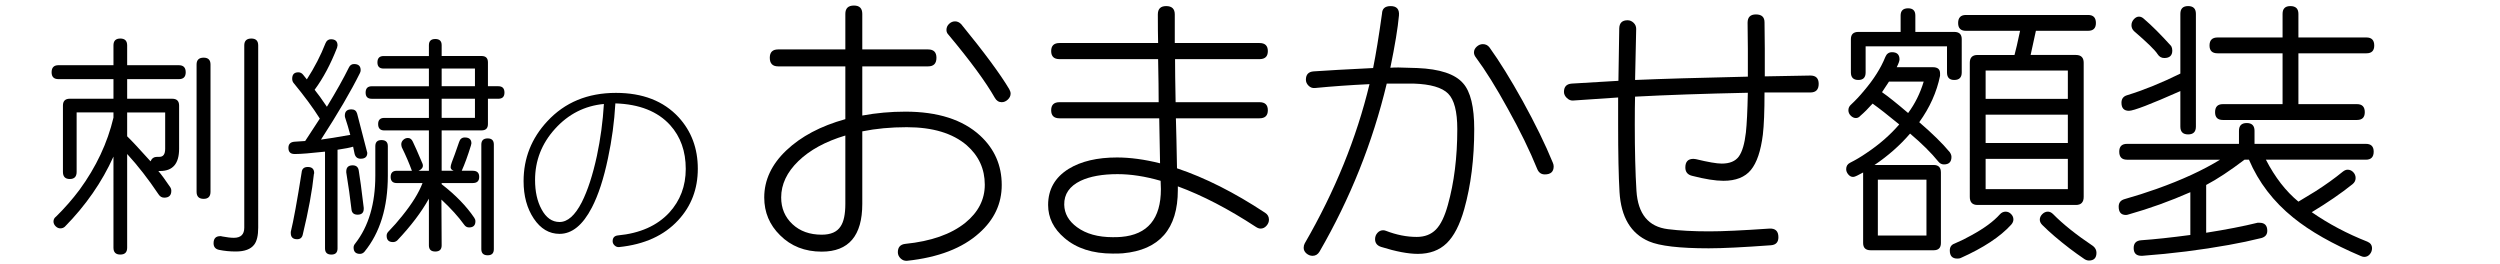
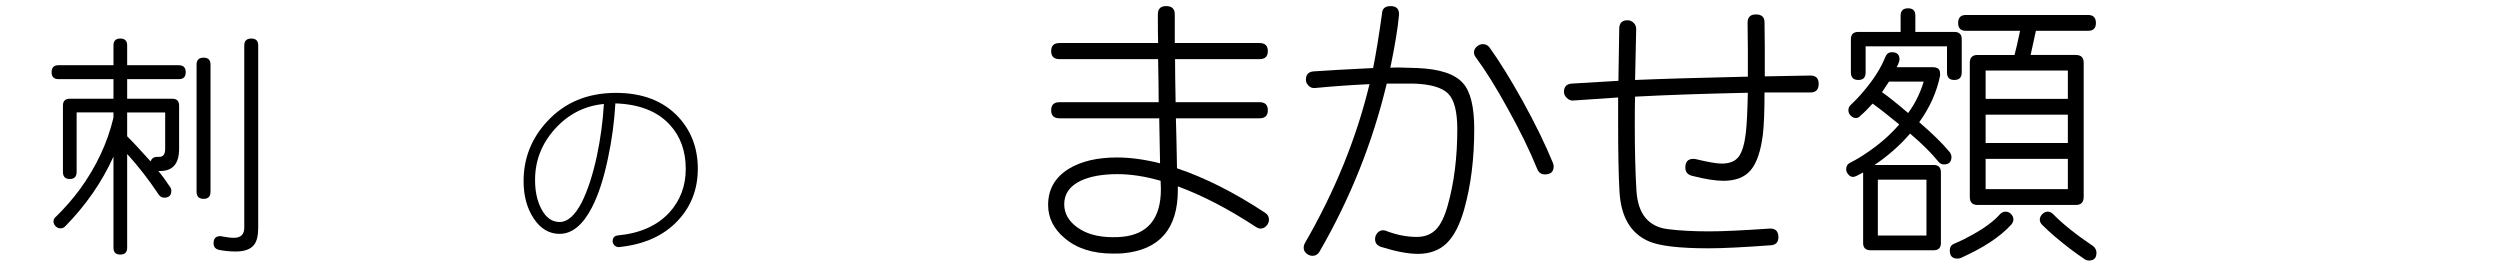
<svg xmlns="http://www.w3.org/2000/svg" version="1.1" id="レイヤー_1" x="0px" y="0px" width="360px" height="38px" viewBox="0 0 360 38" enable-background="new 0 0 360 38" xml:space="preserve">
  <g>
    <path d="M26.743,10.411c0,0.658-0.329,0.986-0.986,0.986h-7.446v2.822h6.494c0.657,0,0.986,0.329,0.986,0.986v6.223   c0,2.131-0.907,3.195-2.72,3.195h-0.272c0.43,0.499,0.997,1.27,1.7,2.312c0.113,0.158,0.17,0.34,0.17,0.543   c0,0.658-0.34,0.986-1.02,0.986c-0.34,0-0.612-0.158-0.816-0.476c-1.474-2.198-2.98-4.136-4.522-5.813v13.498   c0,0.656-0.329,0.984-0.986,0.984c-0.658,0-0.986-0.328-0.986-0.984V22.549c-1.655,3.672-3.99,7.039-7.004,10.098   c-0.182,0.16-0.397,0.238-0.646,0.238c-0.25,0-0.476-0.102-0.68-0.306s-0.306-0.431-0.306-0.68c0-0.294,0.125-0.532,0.374-0.714   c1.224-1.201,2.346-2.482,3.366-3.842c2.402-3.287,4.034-6.755,4.896-10.405v-0.748h-5.304v8.568c0,0.68-0.329,1.02-0.986,1.02   c-0.658,0-0.986-0.34-0.986-1.02v-9.555c0-0.657,0.328-0.986,0.986-0.986h6.29v-2.822H8.417c-0.658,0-0.986-0.328-0.986-0.986   c0-0.68,0.329-1.02,0.986-1.02h7.922V6.535c0-0.657,0.328-0.986,0.986-0.986c0.657,0,0.986,0.329,0.986,0.986v2.856h7.446   C26.415,9.391,26.743,9.731,26.743,10.411z M23.785,21.428v-5.236h-5.474v3.434c0.634,0.612,1.756,1.814,3.366,3.604   c0.181-0.43,0.499-0.646,0.952-0.646h0.34C23.513,22.583,23.785,22.198,23.785,21.428z M30.313,27.615   c0,0.68-0.329,1.02-0.986,1.02c-0.68,0-1.02-0.34-1.02-1.02V9.289c0-0.657,0.34-0.986,1.02-0.986c0.657,0,0.986,0.329,0.986,0.986   V27.615z M37.181,32.783c0,1.134-0.193,1.949-0.578,2.447c-0.499,0.658-1.383,0.986-2.652,0.986c-0.839,0-1.644-0.079-2.414-0.238   c-0.521-0.113-0.782-0.43-0.782-0.951c0-0.68,0.317-1.02,0.952-1.02c0.022,0,0.068,0,0.136,0c0.045,0.022,0.079,0.033,0.102,0.033   c0.725,0.137,1.303,0.204,1.734,0.204c0.997,0,1.496-0.487,1.496-1.462V6.535c0-0.657,0.34-0.986,1.02-0.986   c0.657,0,0.986,0.329,0.986,0.986V32.783z" />
-     <path d="M52.889,22.006c0,0.566-0.317,0.85-0.952,0.85c-0.476,0-0.771-0.25-0.884-0.748l-0.204-0.986   c-0.431,0.137-1.179,0.283-2.244,0.441v14.213c0,0.589-0.295,0.883-0.884,0.883c-0.612,0-0.918-0.294-0.918-0.883v-13.94   c-2.085,0.228-3.502,0.341-4.25,0.341h-0.136c-0.59,0-0.884-0.295-0.884-0.885c0-0.544,0.289-0.838,0.867-0.884   c0.578-0.046,1.093-0.079,1.547-0.103c0.385-0.566,1.088-1.643,2.108-3.229c-0.952-1.519-2.222-3.241-3.808-5.168   c-0.113-0.158-0.17-0.351-0.17-0.578c0-0.612,0.294-0.918,0.884-0.918c0.272,0,0.498,0.114,0.68,0.34   c0.068,0.091,0.25,0.318,0.544,0.68c1.11-1.722,2.006-3.456,2.686-5.202c0.159-0.385,0.419-0.578,0.782-0.578   c0.634,0,0.952,0.294,0.952,0.884c0,0.046-0.023,0.159-0.068,0.34c-0.93,2.38-2.006,4.398-3.23,6.052   c0.431,0.521,1.02,1.337,1.768,2.448c1.337-2.198,2.391-4.08,3.162-5.644c0.158-0.34,0.408-0.51,0.748-0.51   c0.634,0,0.952,0.295,0.952,0.884c0,0.136-0.034,0.272-0.102,0.408c-1.292,2.607-3.162,5.803-5.61,9.588   c0.906-0.113,2.312-0.34,4.216-0.68c-0.227-0.861-0.476-1.7-0.748-2.516c-0.023-0.068-0.034-0.158-0.034-0.272   c0-0.589,0.317-0.884,0.952-0.884c0.43,0,0.702,0.204,0.816,0.612C52.401,20.079,52.889,21.96,52.889,22.006z M45.239,24.93v0.033   c-0.023,0.023-0.034,0.046-0.034,0.068c-0.25,2.426-0.782,5.326-1.598,8.704c-0.091,0.476-0.363,0.714-0.816,0.714   c-0.612,0-0.918-0.295-0.918-0.884v-0.171c0.385-1.563,0.907-4.42,1.564-8.567c0.045-0.521,0.34-0.782,0.884-0.782   C44.933,24.045,45.239,24.34,45.239,24.93z M52.379,30.062c0,0.567-0.295,0.851-0.884,0.851c-0.544,0-0.839-0.261-0.884-0.782   c-0.182-1.609-0.431-3.377-0.748-5.304v-0.136c0-0.59,0.306-0.885,0.918-0.885c0.521,0,0.816,0.262,0.884,0.783   c0.159,0.906,0.396,2.686,0.714,5.338V30.062z M55.847,25.303c0,4.557-1.122,8.206-3.366,10.948   c-0.182,0.204-0.397,0.306-0.646,0.306c-0.612,0-0.918-0.306-0.918-0.918c0-0.203,0.079-0.396,0.238-0.578   c1.926-2.47,2.89-5.723,2.89-9.758v-4.25c0-0.589,0.294-0.883,0.884-0.883c0.612,0,0.918,0.294,0.918,0.883V25.303z M72.643,13.335   c0,0.59-0.294,0.884-0.884,0.884h-1.496v3.638c0,0.612-0.306,0.918-0.918,0.918h-5.746v5.814h1.734   c-0.294-0.113-0.442-0.283-0.442-0.511c0-0.158,0.057-0.396,0.17-0.714c0.227-0.566,0.578-1.541,1.054-2.924   c0.136-0.431,0.408-0.646,0.816-0.646c0.634,0,0.952,0.284,0.952,0.849c0,0.047-0.023,0.148-0.068,0.307   c-0.454,1.474-0.896,2.686-1.326,3.639h1.598c0.612,0,0.918,0.295,0.918,0.883c0,0.59-0.306,0.885-0.918,0.885h-4.488v0.17   c1.995,1.541,3.559,3.15,4.692,4.828c0.113,0.158,0.17,0.328,0.17,0.51c0,0.59-0.306,0.884-0.918,0.884   c-0.295,0-0.533-0.136-0.714-0.407c-0.816-1.134-1.904-2.335-3.264-3.604l0.034,6.596c0,0.589-0.306,0.884-0.918,0.884   c-0.612,0-0.918-0.295-0.918-0.884v-6.731c-1.065,1.926-2.584,3.933-4.556,6.018c-0.182,0.158-0.385,0.238-0.612,0.238   c-0.612,0-0.918-0.307-0.918-0.918c0-0.227,0.09-0.431,0.272-0.612c0.725-0.748,1.382-1.496,1.972-2.244   c1.428-1.768,2.402-3.343,2.924-4.726h-3.706c-0.59,0-0.884-0.295-0.884-0.885c0-0.588,0.294-0.883,0.884-0.883h2.176   c-0.386-1.066-0.873-2.199-1.462-3.4c-0.045-0.182-0.068-0.317-0.068-0.408c0-0.249,0.096-0.465,0.289-0.646   c0.192-0.181,0.414-0.271,0.663-0.271c0.317,0,0.555,0.182,0.714,0.544c0.249,0.499,0.714,1.553,1.394,3.162   c0.158,0.431-0.034,0.771-0.578,1.021h1.496v-5.814h-6.426c-0.59,0-0.884-0.306-0.884-0.918c0-0.589,0.294-0.884,0.884-0.884h6.426   v-2.754h-8.228c-0.59,0-0.884-0.294-0.884-0.884c0-0.612,0.294-0.918,0.884-0.918h8.228v-2.55h-6.528   c-0.59,0-0.884-0.294-0.884-0.884c0-0.612,0.294-0.918,0.884-0.918h6.528V6.501c0-0.589,0.306-0.884,0.918-0.884   c0.612,0,0.918,0.295,0.918,0.884v1.564h5.746c0.612,0,0.918,0.306,0.918,0.918v3.434h1.496   C72.349,12.417,72.643,12.723,72.643,13.335z M68.393,12.417v-2.55h-4.794v2.55H68.393z M68.393,16.973v-2.754h-4.794v2.754H68.393   z M71.113,35.877c0,0.59-0.295,0.885-0.884,0.885c-0.612,0-0.918-0.295-0.918-0.885V20.815c0-0.589,0.306-0.884,0.918-0.884   c0.589,0,0.884,0.295,0.884,0.884V35.877z" />
    <path d="M100.485,24.296c0,2.912-0.943,5.386-2.828,7.42c-2.035,2.203-4.872,3.49-8.512,3.864   c-0.243,0.018-0.458-0.061-0.644-0.238c-0.187-0.178-0.28-0.378-0.28-0.602c0-0.504,0.252-0.784,0.756-0.84   c3.173-0.299,5.637-1.391,7.392-3.276c1.586-1.736,2.38-3.836,2.38-6.3c0-2.539-0.747-4.639-2.24-6.3   c-1.792-1.979-4.424-3.024-7.896-3.136c-0.15,2.651-0.504,5.283-1.064,7.896c-0.616,2.95-1.391,5.32-2.324,7.113   c-1.307,2.52-2.856,3.779-4.648,3.779c-1.494,0-2.73-0.732-3.71-2.197c-0.98-1.466-1.47-3.263-1.47-5.391   c0-3.305,1.138-6.178,3.416-8.624c2.52-2.725,5.814-4.088,9.884-4.088c3.845,0,6.851,1.167,9.016,3.5   C99.561,18.892,100.485,21.365,100.485,24.296z M86.961,14.972c-2.763,0.262-5.106,1.452-7.028,3.57   c-1.923,2.118-2.884,4.578-2.884,7.378c0,1.662,0.308,3.062,0.924,4.2c0.653,1.231,1.521,1.848,2.604,1.848   c1.157,0,2.221-0.942,3.192-2.827c0.858-1.699,1.586-3.93,2.184-6.693C86.476,19.984,86.812,17.492,86.961,14.972z" />
-     <path d="M144.25,26.635c0,2.694-1.08,5-3.24,6.921c-2.427,2.187-5.894,3.521-10.4,3.999c-0.347,0.027-0.654-0.086-0.92-0.34   c-0.267-0.254-0.4-0.553-0.4-0.899c0-0.72,0.36-1.12,1.08-1.2c3.707-0.373,6.586-1.387,8.64-3.039c1.866-1.521,2.8-3.348,2.8-5.48   c0-2.267-0.867-4.16-2.6-5.68c-2.027-1.734-4.907-2.601-8.64-2.601c-2.294,0-4.427,0.2-6.4,0.6v10.44c0,4.587-1.947,6.88-5.84,6.88   c-2.427,0-4.427-0.786-6-2.36c-1.52-1.492-2.28-3.306-2.28-5.439c0-2.506,1.06-4.766,3.18-6.78c2.12-2.013,4.953-3.513,8.5-4.5   v-7.6h-9.68c-0.8,0-1.2-0.413-1.2-1.24c0-0.8,0.4-1.2,1.2-1.2h9.68v-5.12c0-0.8,0.413-1.2,1.24-1.2c0.8,0,1.2,0.4,1.2,1.2v5.12   h9.48c0.8,0,1.2,0.4,1.2,1.2c0,0.827-0.4,1.24-1.2,1.24h-9.48v7.08c2.026-0.373,4.093-0.56,6.2-0.56   c4.667,0,8.253,1.146,10.76,3.44C143.209,21.436,144.25,23.809,144.25,26.635z M121.729,29.355v-9.84   c-2.854,0.854-5.107,2.08-6.76,3.68c-1.654,1.6-2.48,3.348-2.48,5.24c0,1.547,0.54,2.826,1.62,3.84s2.486,1.52,4.22,1.52   c1.307,0,2.213-0.399,2.72-1.199C121.502,31.93,121.729,30.85,121.729,29.355z M145.529,13.476c0,0.32-0.134,0.607-0.4,0.86   c-0.267,0.254-0.56,0.38-0.88,0.38c-0.427,0-0.76-0.213-1-0.64c-1.307-2.293-3.52-5.307-6.64-9.04   c-0.214-0.213-0.32-0.453-0.32-0.72c0-0.346,0.126-0.64,0.38-0.88c0.253-0.24,0.54-0.36,0.86-0.36s0.613,0.133,0.88,0.4   c3.333,4.08,5.64,7.2,6.92,9.36C145.462,13.076,145.529,13.289,145.529,13.476z" />
    <path d="M182.73,31.635c0,0.32-0.121,0.614-0.361,0.881c-0.238,0.267-0.52,0.4-0.84,0.4c-0.213,0-0.439-0.08-0.68-0.24   c-3.947-2.586-7.693-4.533-11.24-5.84v0.52c0,5.6-2.64,8.641-7.92,9.12c-0.293,0.026-0.773,0.04-1.44,0.04   c-2.907,0-5.227-0.747-6.96-2.24c-1.574-1.333-2.36-2.92-2.36-4.76c0-2.24,0.986-3.973,2.96-5.2c1.786-1.093,4.106-1.64,6.96-1.64   c1.893,0,3.96,0.279,6.2,0.84l-0.12-6.48h-14.36c-0.8,0-1.2-0.386-1.2-1.16c0-0.773,0.4-1.16,1.2-1.16h14.28   c0-1.466-0.027-3.533-0.08-6.2h-14.2c-0.8,0-1.2-0.386-1.2-1.16c0-0.773,0.4-1.16,1.2-1.16h14.2c-0.027-1.013-0.04-2.386-0.04-4.12   c0-0.8,0.4-1.2,1.2-1.2c0.826,0,1.24,0.4,1.24,1.2v4.12h12.2c0.801,0,1.201,0.387,1.201,1.16c0,0.774-0.4,1.16-1.201,1.16h-12.16   c0,1.36,0.026,3.427,0.08,6.2h12.08c0.801,0,1.201,0.387,1.201,1.16c0,0.774-0.4,1.16-1.201,1.16h-12.04   c0.053,1.707,0.106,4.107,0.16,7.2c4.053,1.36,8.279,3.493,12.68,6.399C182.543,30.875,182.73,31.209,182.73,31.635z    M167.169,27.235c0-0.133-0.014-0.533-0.04-1.2c-2.213-0.64-4.28-0.959-6.2-0.959c-2.187,0-3.96,0.319-5.32,0.959   c-1.6,0.773-2.387,1.92-2.36,3.44c0.026,1.28,0.64,2.36,1.84,3.239c1.307,0.961,3.026,1.44,5.16,1.44c0.48,0,0.88-0.013,1.2-0.04   C165.263,33.795,167.169,31.502,167.169,27.235z" />
    <path d="M212.289,18.596c0,4.267-0.48,8.106-1.439,11.52c-0.641,2.268-1.486,3.907-2.541,4.92   c-1.053,1.014-2.434,1.521-4.139,1.521c-1.387,0-3.146-0.334-5.281-1c-0.586-0.187-0.879-0.56-0.879-1.12   c0-0.346,0.113-0.646,0.34-0.9c0.227-0.253,0.5-0.38,0.82-0.38c0.133,0,0.266,0.026,0.4,0.08c1.52,0.587,3,0.88,4.439,0.88   c1.146,0,2.066-0.354,2.76-1.06s1.266-1.886,1.721-3.54c0.906-3.227,1.359-6.866,1.359-10.92c0-2.533-0.439-4.24-1.32-5.12   c-0.879-0.88-2.533-1.36-4.959-1.44h-1.881h-2c-2.027,8.48-5.254,16.546-9.68,24.2c-0.24,0.399-0.574,0.601-1,0.601   c-0.32,0-0.613-0.115-0.881-0.34c-0.266-0.228-0.4-0.5-0.4-0.82c0-0.24,0.055-0.454,0.16-0.641c4.348-7.52,7.453-15.16,9.32-22.92   c-2.799,0.134-5.426,0.32-7.879,0.56c-0.348,0.027-0.648-0.086-0.9-0.34c-0.254-0.253-0.381-0.54-0.381-0.86   c0-0.747,0.373-1.146,1.121-1.2c1.893-0.133,4.746-0.293,8.559-0.48c0.4-1.973,0.828-4.586,1.281-7.84   c0.025-0.72,0.439-1.08,1.24-1.08c0.879,0,1.279,0.454,1.199,1.36c-0.16,1.787-0.574,4.294-1.24,7.52   c0.268-0.026,0.654-0.04,1.16-0.04c0.373,0,1.281,0.027,2.721,0.08c3.252,0.134,5.453,0.867,6.6,2.2   C211.756,13.195,212.289,15.396,212.289,18.596z M223.729,23.955c0,0.773-0.426,1.16-1.279,1.16c-0.506,0-0.867-0.253-1.08-0.76   c-1.094-2.693-2.52-5.613-4.279-8.76c-1.654-3.013-3.174-5.453-4.561-7.32c-0.188-0.24-0.279-0.48-0.279-0.72   c0-0.32,0.133-0.6,0.4-0.84c0.266-0.24,0.559-0.36,0.879-0.36c0.4,0,0.721,0.16,0.961,0.48c1.439,2,3.025,4.56,4.76,7.68   c1.812,3.28,3.266,6.254,4.359,8.92C223.689,23.623,223.729,23.795,223.729,23.955z" />
    <path d="M261.891,12.076c0,0.827-0.4,1.24-1.201,1.24h-6.6c0,2.72-0.08,4.747-0.24,6.08c-0.293,2.347-0.867,4.04-1.721,5.08   s-2.172,1.56-3.959,1.56c-1.146,0-2.654-0.24-4.52-0.72c-0.641-0.16-0.961-0.56-0.961-1.2c0-0.826,0.387-1.24,1.16-1.24   c0.107,0,0.227,0.014,0.359,0.041c1.762,0.426,3,0.64,3.721,0.64c1.146,0,1.967-0.341,2.461-1.021   c0.492-0.68,0.832-1.833,1.02-3.459c0.133-1.227,0.227-3.133,0.279-5.72c-6.32,0.134-11.732,0.32-16.24,0.56   c-0.025,0.907-0.039,2.254-0.039,4.04c0,3.759,0.08,6.933,0.24,9.52c0.213,3.333,1.719,5.174,4.52,5.521   c1.68,0.213,3.666,0.319,5.959,0.319c1.922,0,4.801-0.134,8.641-0.399c0.881-0.054,1.32,0.359,1.32,1.239   c0,0.72-0.359,1.106-1.08,1.16c-3.975,0.293-6.959,0.44-8.959,0.44c-4.188,0-7.055-0.334-8.602-1   c-2.613-1.121-4.025-3.494-4.24-7.121c-0.133-2.239-0.199-5.479-0.199-9.719v-3.88c-1.439,0.107-3.6,0.253-6.48,0.44   c-0.32,0.027-0.619-0.093-0.9-0.36c-0.279-0.266-0.42-0.56-0.42-0.88c0-0.746,0.373-1.146,1.121-1.2   c2.025-0.133,4.266-0.267,6.721-0.4l0.119-7.56c0.025-0.773,0.426-1.16,1.199-1.16c0.32,0,0.607,0.12,0.861,0.36   c0.252,0.24,0.379,0.534,0.379,0.88c-0.027,1.6-0.08,4.054-0.16,7.36c3.707-0.16,9.121-0.32,16.24-0.48c0-0.933,0-2.267,0-4   c-0.027-1.76-0.039-3.013-0.039-3.76c0-0.8,0.4-1.2,1.199-1.2c0.826,0,1.24,0.38,1.24,1.14c0,0.76,0.014,2.02,0.039,3.78   c0,1.733,0,3.067,0,4l6.561-0.12C261.49,10.875,261.891,11.275,261.891,12.076z" />
    <path d="M281.01,22.596c0,0.72-0.359,1.08-1.08,1.08c-0.32,0-0.586-0.133-0.801-0.4c-1.039-1.279-2.398-2.626-4.078-4.04   c-1.441,1.681-3.148,3.187-5.121,4.521h8.52c0.693,0,1.041,0.359,1.041,1.08v10.16c0,0.692-0.348,1.039-1.041,1.039h-9.08   c-0.719,0-1.08-0.347-1.08-1.039v-10.16c-0.346,0.187-0.639,0.34-0.879,0.459c-0.24,0.121-0.428,0.181-0.561,0.181   c-0.268,0-0.5-0.12-0.699-0.36c-0.201-0.24-0.301-0.492-0.301-0.76c0-0.426,0.186-0.732,0.561-0.92   c0.799-0.4,1.586-0.866,2.359-1.4c1.84-1.227,3.414-2.6,4.721-4.12c-1.654-1.36-2.934-2.36-3.84-3   c-0.615,0.694-1.201,1.28-1.76,1.76c-0.188,0.214-0.4,0.32-0.641,0.32c-0.268,0-0.514-0.113-0.74-0.34   c-0.227-0.226-0.34-0.486-0.34-0.78c0-0.293,0.105-0.546,0.32-0.76c0.693-0.64,1.332-1.32,1.92-2.04   c1.412-1.653,2.439-3.28,3.08-4.88c0.186-0.453,0.506-0.68,0.959-0.68c0.721,0,1.08,0.347,1.08,1.04c0,0.213-0.133,0.587-0.4,1.12   h5.201c0.693,0,1.039,0.294,1.039,0.88v0.36c-0.479,2.347-1.479,4.574-3,6.68c1.895,1.626,3.361,3.066,4.4,4.32   C280.93,22.155,281.01,22.383,281.01,22.596z M282.49,10.436c0,0.72-0.361,1.08-1.08,1.08c-0.693,0-1.041-0.36-1.041-1.08v-3.76   H268.65v3.76c0,0.72-0.348,1.08-1.041,1.08c-0.719,0-1.08-0.36-1.08-1.08v-4.8c0-0.693,0.361-1.04,1.08-1.04h6.08v-2.36   c0-0.693,0.361-1.04,1.08-1.04c0.693,0,1.041,0.347,1.041,1.04v2.36h5.6c0.719,0,1.08,0.347,1.08,1.04V10.436z M277.41,33.916   v-8.041h-7v8.041H277.41z M277.01,11.755h-5c-0.107,0.16-0.439,0.667-1,1.52c0.854,0.587,2.105,1.587,3.76,3   C275.756,14.942,276.504,13.436,277.01,11.755z M289.93,31.596c0,0.267-0.107,0.52-0.32,0.76c-1.574,1.734-4,3.333-7.279,4.799   c-0.107,0.055-0.268,0.08-0.48,0.08c-0.721,0-1.08-0.387-1.08-1.158c0-0.508,0.227-0.841,0.68-1   c0.881-0.375,1.693-0.773,2.441-1.201c1.812-0.986,3.172-1.986,4.08-3c0.238-0.266,0.52-0.399,0.84-0.399   c0.293,0,0.553,0.114,0.779,0.34C289.816,31.043,289.93,31.303,289.93,31.596z M301.811,3.315c0,0.747-0.375,1.12-1.121,1.12h-7.52   c-0.213,1.04-0.467,2.2-0.76,3.48h6.52c0.746,0,1.121,0.374,1.121,1.12v19.32c0,0.773-0.375,1.16-1.121,1.16h-14.16   c-0.746,0-1.119-0.387-1.119-1.16V9.036c0-0.747,0.373-1.12,1.119-1.12h5.32c0.186-0.667,0.453-1.826,0.801-3.48h-7.801   c-0.746,0-1.119-0.373-1.119-1.12c0-0.773,0.373-1.16,1.119-1.16h17.6C301.436,2.155,301.811,2.542,301.811,3.315z M297.77,14.235   v-4.08h-11.84v4.08H297.77z M297.77,20.596v-4.08h-11.84v4.08H297.77z M297.77,27.235v-4.36h-11.84v4.36H297.77z M301.891,36.396   c0,0.745-0.361,1.12-1.08,1.12c-0.215,0-0.428-0.068-0.641-0.201c-0.746-0.506-1.453-1.013-2.119-1.52   c-1.602-1.227-2.922-2.359-3.961-3.399c-0.24-0.24-0.359-0.493-0.359-0.761c0-0.293,0.119-0.559,0.359-0.799s0.506-0.36,0.801-0.36   c0.266,0,0.52,0.12,0.76,0.36c1.412,1.439,3.332,2.973,5.76,4.6C301.73,35.701,301.891,36.021,301.891,36.396z" />
-     <path d="M341.811,21.836c0,0.773-0.375,1.16-1.121,1.16h-14.4c1.307,2.533,2.867,4.547,4.682,6.039   c1.385-0.826,2.199-1.32,2.439-1.479c1.467-0.933,2.785-1.88,3.959-2.841c0.24-0.186,0.467-0.279,0.682-0.279   c0.318,0,0.592,0.12,0.818,0.359c0.227,0.24,0.34,0.521,0.34,0.84c0,0.348-0.146,0.641-0.439,0.881   c-1.627,1.307-3.586,2.654-5.879,4.04c2.426,1.68,5.092,3.094,8,4.239c0.453,0.188,0.68,0.507,0.68,0.961   c0,0.32-0.107,0.605-0.32,0.859c-0.215,0.254-0.48,0.381-0.801,0.381c-0.133,0-0.293-0.041-0.479-0.121   c-4.08-1.733-7.32-3.572-9.721-5.52c-2.881-2.32-5.014-5.106-6.4-8.359h-0.641c-2.105,1.6-3.945,2.812-5.52,3.639v6.881   c2.881-0.453,5.346-0.934,7.4-1.439h0.279c0.746,0,1.121,0.387,1.121,1.159c0,0.534-0.281,0.88-0.84,1.04   c-1.494,0.373-3.068,0.707-4.721,1c-4,0.721-8.146,1.24-12.439,1.561c-0.027,0-0.066,0-0.121,0c-0.746,0-1.119-0.374-1.119-1.121   c0-0.693,0.359-1.066,1.08-1.119c1.92-0.134,4.279-0.387,7.08-0.76v-6.16c-2.906,1.279-5.867,2.347-8.881,3.199   c-0.16,0.055-0.293,0.08-0.4,0.08c-0.693,0-1.039-0.399-1.039-1.199c0-0.561,0.279-0.92,0.84-1.08   c1.6-0.453,3.146-0.947,4.641-1.48c3.6-1.279,6.639-2.68,9.119-4.199h-13.4c-0.746,0-1.119-0.387-1.119-1.16   c0-0.746,0.373-1.121,1.119-1.121h16.121v-1.879c0-0.746,0.373-1.12,1.119-1.12s1.121,0.374,1.121,1.12v1.879h16.039   C341.436,20.715,341.811,21.09,341.811,21.836z M316.209,18.235c0,0.747-0.373,1.12-1.119,1.12s-1.119-0.373-1.119-1.12v-5.12   c-4.268,1.894-6.734,2.84-7.4,2.84c-0.721,0-1.08-0.386-1.08-1.16c0-0.56,0.266-0.92,0.799-1.08   c2.428-0.746,4.986-1.786,7.682-3.12v-8.6c0-0.747,0.373-1.12,1.119-1.12s1.119,0.374,1.119,1.12V18.235z M312.811,7.275   c0,0.72-0.387,1.08-1.16,1.08c-0.4,0-0.721-0.186-0.961-0.56c-0.346-0.56-1.48-1.666-3.4-3.32c-0.238-0.24-0.359-0.52-0.359-0.84   c0-0.32,0.113-0.606,0.34-0.86c0.227-0.253,0.473-0.38,0.74-0.38c0.266,0,0.52,0.12,0.76,0.36c1.094,0.934,2.387,2.227,3.881,3.88   C312.756,6.822,312.811,7.036,312.811,7.275z M341.891,6.556c0,0.747-0.375,1.12-1.121,1.12h-9.799v7.32h8.439   c0.746,0,1.119,0.387,1.119,1.16c0,0.747-0.373,1.12-1.119,1.12h-19.32c-0.746,0-1.119-0.373-1.119-1.12   c0-0.773,0.373-1.16,1.119-1.16h8.6v-7.32h-9.359c-0.773,0-1.16-0.373-1.16-1.12c0-0.773,0.387-1.16,1.16-1.16h9.359v-3.4   c0-0.747,0.373-1.12,1.121-1.12c0.771,0,1.16,0.374,1.16,1.12v3.4h9.799C341.516,5.396,341.891,5.782,341.891,6.556z" />
  </g>
</svg>